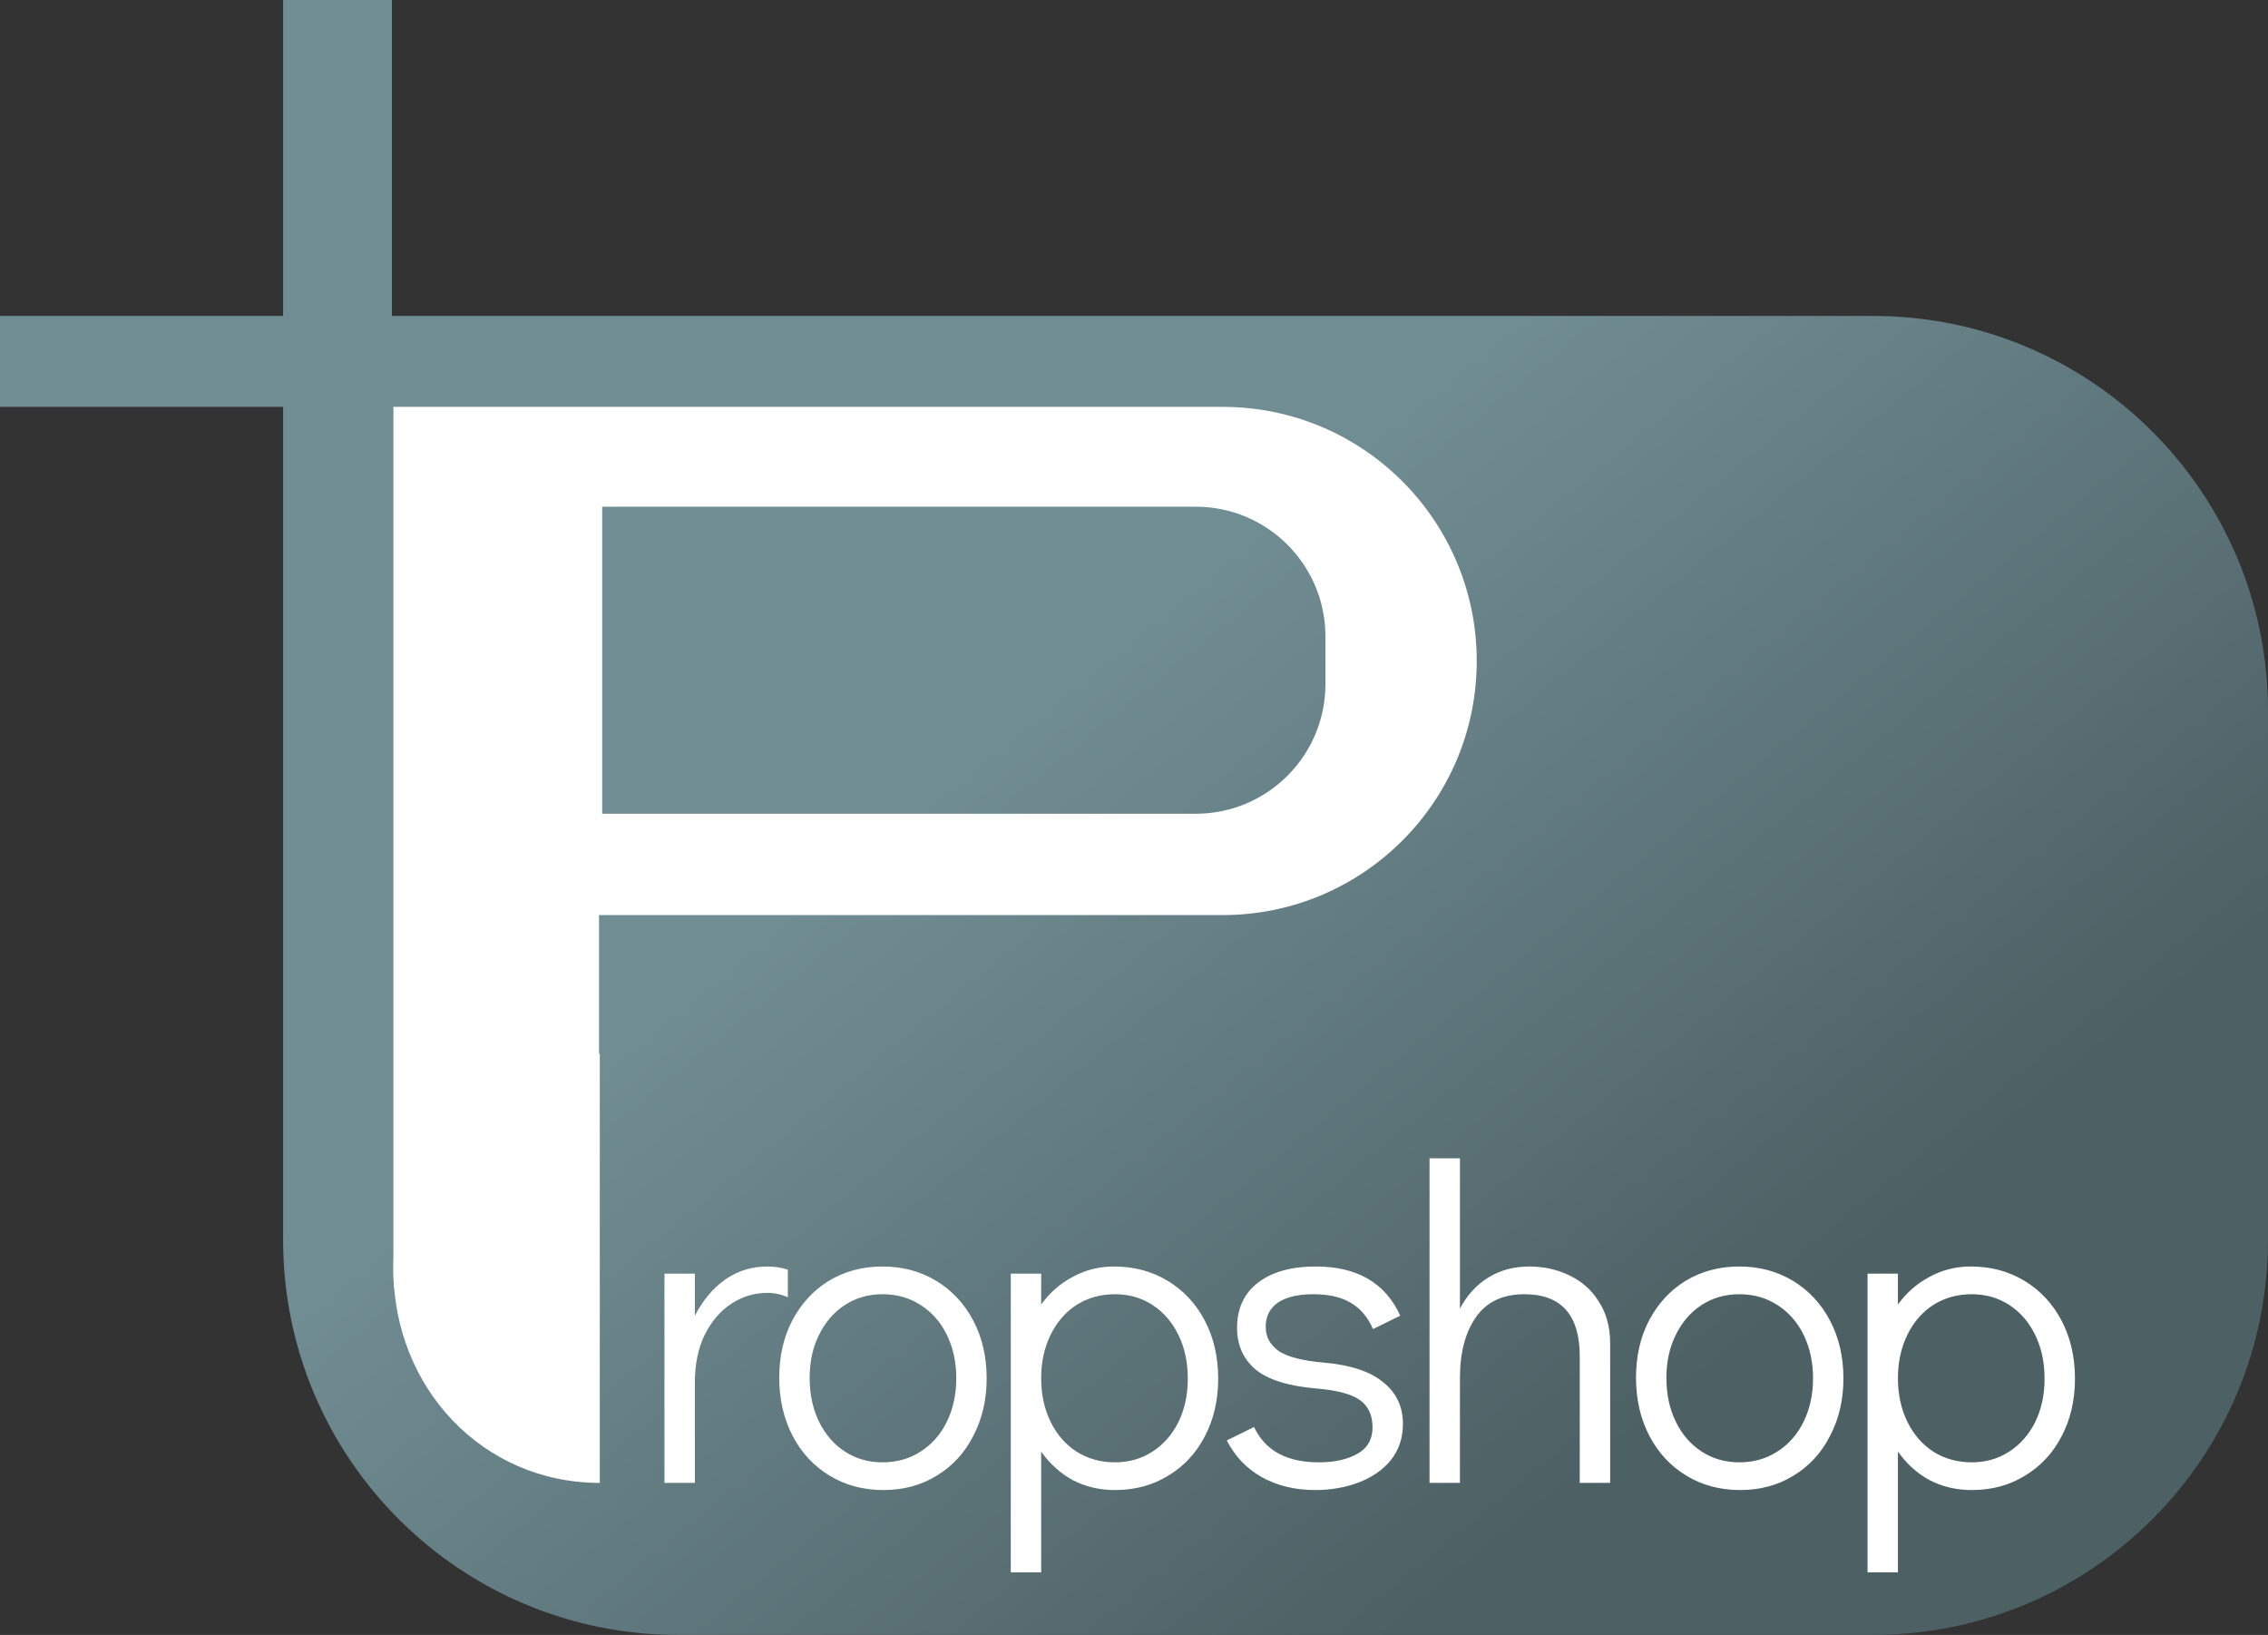
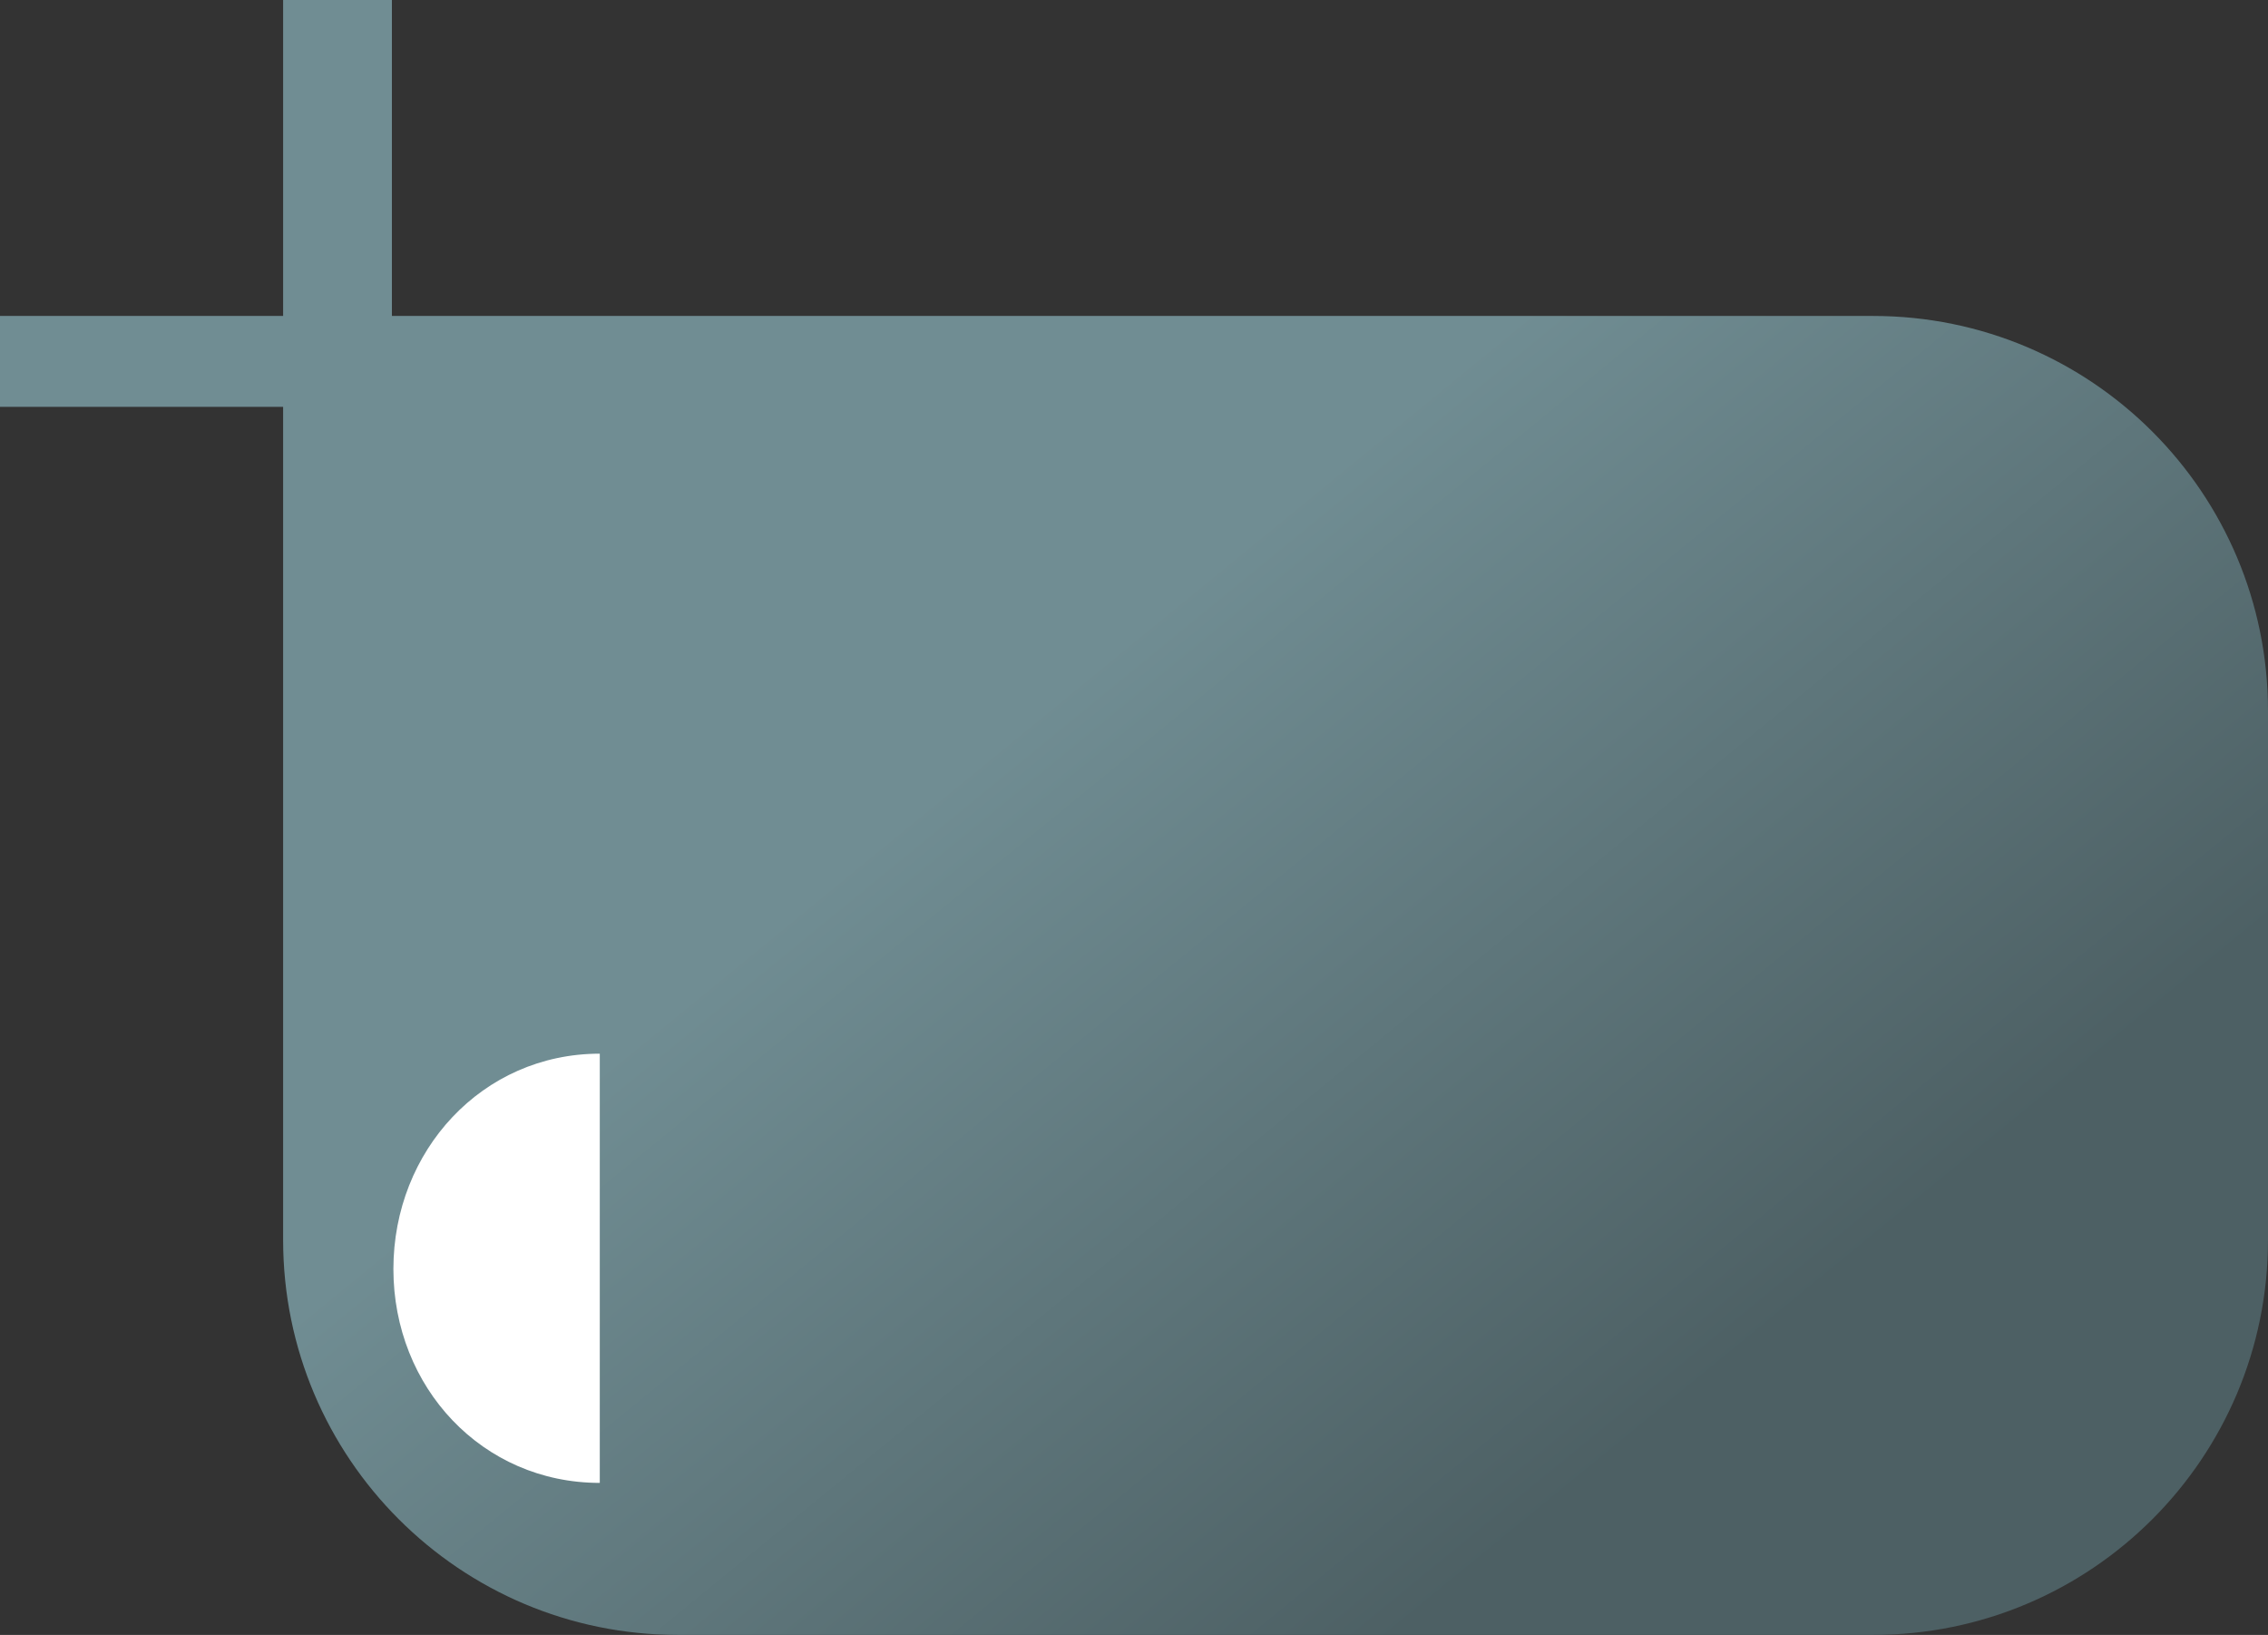
<svg xmlns="http://www.w3.org/2000/svg" width="1522" height="1097" viewBox="0 0 1522 1097" fill="none">
  <rect x="0" y="0" width="1522" height="1097" fill="#333333" stroke="none" />
  <path fill-rule="evenodd" clip-rule="evenodd" d="M263 0H190V212L2.66639e-06 212L0 273H190V477V574V832C190 978.355 308.645 1097 455 1097H1257C1403.36 1097 1522 978.355 1522 832V477C1522 330.645 1403.36 212 1257 212H554H455L263 212V0Z" fill="url(#paint0_linear_16653_25929)" />
-   <path fill-rule="evenodd" clip-rule="evenodd" d="M367 273H264V376V519V855C264 893.108 294.892 924 333 924H402V614H820.5C914.665 614 991 537.665 991 443.5C991 349.335 914.665 273 820.5 273H402H367ZM404.12 340H802.464C850.512 340 889.464 378.951 889.464 427V459C889.464 507.049 850.512 546 802.464 546H404.12V340Z" fill="white" />
-   <path d="M514.9 849.8C519.7 849.8 524.3 850.5 528.7 851.9V870.5C524.5 868.5 519.9 867.5 514.9 867.5C506.3 867.5 498.3 869.9 490.9 874.7C483.5 879.5 477.5 886.5 472.9 895.7C468.5 904.7 466.3 915.4 466.3 927.8V995H445.9V854.6H466.3V882.8C471.7 872.4 478.5 864.3 486.7 858.5C495.1 852.7 504.5 849.8 514.9 849.8ZM592.83 999.8C579.43 999.8 567.43 996.6 556.83 990.2C546.23 983.8 537.93 974.9 531.93 963.5C525.93 951.9 522.93 938.9 522.93 924.5C522.93 910.1 525.83 897.3 531.63 886.1C537.63 874.7 545.83 865.8 556.23 859.4C566.83 853 578.83 849.8 592.23 849.8C605.63 849.8 617.63 853 628.23 859.4C638.83 865.8 647.13 874.7 653.13 886.1C659.13 897.5 662.13 910.4 662.13 924.8C662.13 939.2 659.13 952.1 653.13 963.5C647.33 974.9 639.13 983.8 628.53 990.2C618.13 996.6 606.23 999.8 592.83 999.8ZM592.23 981.2C601.83 981.2 610.33 978.8 617.73 974C625.33 969.2 631.23 962.5 635.43 953.9C639.63 945.3 641.73 935.6 641.73 924.8C641.73 914 639.63 904.3 635.43 895.7C631.23 887.1 625.33 880.4 617.73 875.6C610.33 870.8 601.83 868.4 592.23 868.4C582.83 868.4 574.43 870.8 567.03 875.6C559.63 880.4 553.83 887.1 549.63 895.7C545.43 904.1 543.33 913.7 543.33 924.5C543.33 935.5 545.43 945.3 549.63 953.9C553.83 962.5 559.63 969.2 567.03 974C574.43 978.8 582.83 981.2 592.23 981.2ZM747.605 849.8C761.005 849.8 773.005 853 783.605 859.4C794.205 865.8 802.505 874.7 808.505 886.1C814.505 897.5 817.505 910.5 817.505 925.1C817.505 939.5 814.505 952.4 808.505 963.8C802.705 975 794.505 983.8 783.905 990.2C773.505 996.6 761.605 999.8 748.205 999.8C738.005 999.8 728.605 997.6 720.005 993.2C711.605 988.6 704.505 982.2 698.705 974V1055H678.305V854.6H698.705V875.3C704.505 867.3 711.605 861.1 720.005 856.7C728.405 852.1 737.605 849.8 747.605 849.8ZM748.205 981.2C757.605 981.2 766.005 978.8 773.405 974C780.805 969.2 786.605 962.6 790.805 954.2C795.005 945.6 797.105 935.9 797.105 925.1C797.105 914.1 795.005 904.3 790.805 895.7C786.605 887.1 780.805 880.4 773.405 875.6C766.005 870.8 757.605 868.4 748.205 868.4C738.605 868.4 730.005 870.8 722.405 875.6C715.005 880.4 709.205 887.1 705.005 895.7C700.805 904.3 698.705 914 698.705 924.8C698.705 935.6 700.805 945.3 705.005 953.9C709.205 962.5 715.005 969.2 722.405 974C730.005 978.8 738.605 981.2 748.205 981.2ZM882.67 999.8C869.07 999.8 857.07 996.9 846.67 991.1C836.47 985.3 828.67 977.1 823.27 966.5L841.57 957.5C848.97 973.3 863.47 981.2 885.07 981.2C895.47 981.2 904.07 979.3 910.87 975.5C917.67 971.7 921.07 965.8 921.07 957.8C921.07 949.6 918.27 943.5 912.67 939.5C907.27 935.5 897.67 932.9 883.87 931.7C864.67 930.1 850.87 925.8 842.47 918.8C834.27 911.8 830.17 902.5 830.17 890.9C830.17 877.9 834.87 867.8 844.27 860.6C853.67 853.4 866.57 849.8 882.97 849.8C910.77 849.8 929.67 860.8 939.67 882.8L921.37 891.8C917.97 883.8 912.97 877.9 906.37 874.1C899.97 870.3 891.67 868.4 881.47 868.4C871.07 868.4 863.07 870.3 857.47 874.1C852.07 877.9 849.37 883.3 849.37 890.3C849.37 896.9 852.27 902.3 858.07 906.5C864.07 910.5 874.27 913.1 888.67 914.3C906.47 915.9 919.67 920.3 928.27 927.5C937.07 934.5 941.47 943.8 941.47 955.4C941.47 964.8 938.77 972.9 933.37 979.7C927.97 986.3 920.77 991.3 911.77 994.7C902.77 998.1 893.07 999.8 882.67 999.8ZM1026.23 849.8C1036.03 849.8 1045.03 851.8 1053.23 855.8C1061.63 859.8 1068.23 865.7 1073.03 873.5C1078.03 881.3 1080.53 890.5 1080.53 901.1V995H1060.13V910.1C1060.13 882.3 1047.73 868.4 1022.93 868.4C1008.53 868.4 997.73 873.5 990.53 883.7C983.33 893.9 979.73 907.6 979.73 924.8V995H959.33V777.2H979.73V878C984.53 869 990.83 862.1 998.63 857.3C1006.63 852.3 1015.83 849.8 1026.23 849.8ZM1167.78 999.8C1154.38 999.8 1142.38 996.6 1131.78 990.2C1121.18 983.8 1112.88 974.9 1106.88 963.5C1100.88 951.9 1097.88 938.9 1097.88 924.5C1097.88 910.1 1100.78 897.3 1106.58 886.1C1112.58 874.7 1120.78 865.8 1131.18 859.4C1141.78 853 1153.78 849.8 1167.18 849.8C1180.58 849.8 1192.58 853 1203.18 859.4C1213.78 865.8 1222.08 874.7 1228.08 886.1C1234.08 897.5 1237.08 910.4 1237.08 924.8C1237.08 939.2 1234.08 952.1 1228.08 963.5C1222.28 974.9 1214.08 983.8 1203.48 990.2C1193.08 996.6 1181.18 999.8 1167.78 999.8ZM1167.18 981.2C1176.78 981.2 1185.28 978.8 1192.68 974C1200.28 969.2 1206.18 962.5 1210.38 953.9C1214.58 945.3 1216.68 935.6 1216.68 924.8C1216.68 914 1214.58 904.3 1210.38 895.7C1206.18 887.1 1200.28 880.4 1192.68 875.6C1185.28 870.8 1176.78 868.4 1167.18 868.4C1157.78 868.4 1149.38 870.8 1141.98 875.6C1134.58 880.4 1128.78 887.1 1124.58 895.7C1120.38 904.1 1118.28 913.7 1118.28 924.5C1118.28 935.5 1120.38 945.3 1124.58 953.9C1128.78 962.5 1134.58 969.2 1141.98 974C1149.38 978.8 1157.78 981.2 1167.18 981.2ZM1322.56 849.8C1335.96 849.8 1347.96 853 1358.56 859.4C1369.16 865.8 1377.46 874.7 1383.46 886.1C1389.46 897.5 1392.46 910.5 1392.46 925.1C1392.46 939.5 1389.46 952.4 1383.46 963.8C1377.66 975 1369.46 983.8 1358.86 990.2C1348.46 996.6 1336.56 999.8 1323.16 999.8C1312.96 999.8 1303.56 997.6 1294.96 993.2C1286.56 988.6 1279.46 982.2 1273.66 974V1055H1253.26V854.6H1273.66V875.3C1279.46 867.3 1286.56 861.1 1294.96 856.7C1303.36 852.1 1312.56 849.8 1322.56 849.8ZM1323.16 981.2C1332.56 981.2 1340.96 978.8 1348.36 974C1355.76 969.2 1361.56 962.6 1365.76 954.2C1369.96 945.6 1372.06 935.9 1372.06 925.1C1372.06 914.1 1369.96 904.3 1365.76 895.7C1361.56 887.1 1355.76 880.4 1348.36 875.6C1340.96 870.8 1332.56 868.4 1323.16 868.4C1313.56 868.4 1304.96 870.8 1297.36 875.6C1289.96 880.4 1284.16 887.1 1279.96 895.7C1275.76 904.3 1273.66 914 1273.66 924.8C1273.66 935.6 1275.76 945.3 1279.96 953.9C1284.16 962.5 1289.96 969.2 1297.36 974C1304.96 978.8 1313.56 981.2 1323.16 981.2Z" fill="white" />
  <path d="M402.5 836V995C323.523 995 264 930.753 264 851.5C264 772.247 323.523 707 402.5 707C402.5 707 402.5 756.747 402.5 836Z" fill="white" />
  <defs>
    <linearGradient id="paint0_linear_16653_25929" x1="537.001" y1="605.5" x2="939.001" y2="1097" gradientUnits="userSpaceOnUse">
      <stop stop-color="#708D93" />
      <stop offset="1" stop-color="#4D6064" />
    </linearGradient>
  </defs>
</svg>